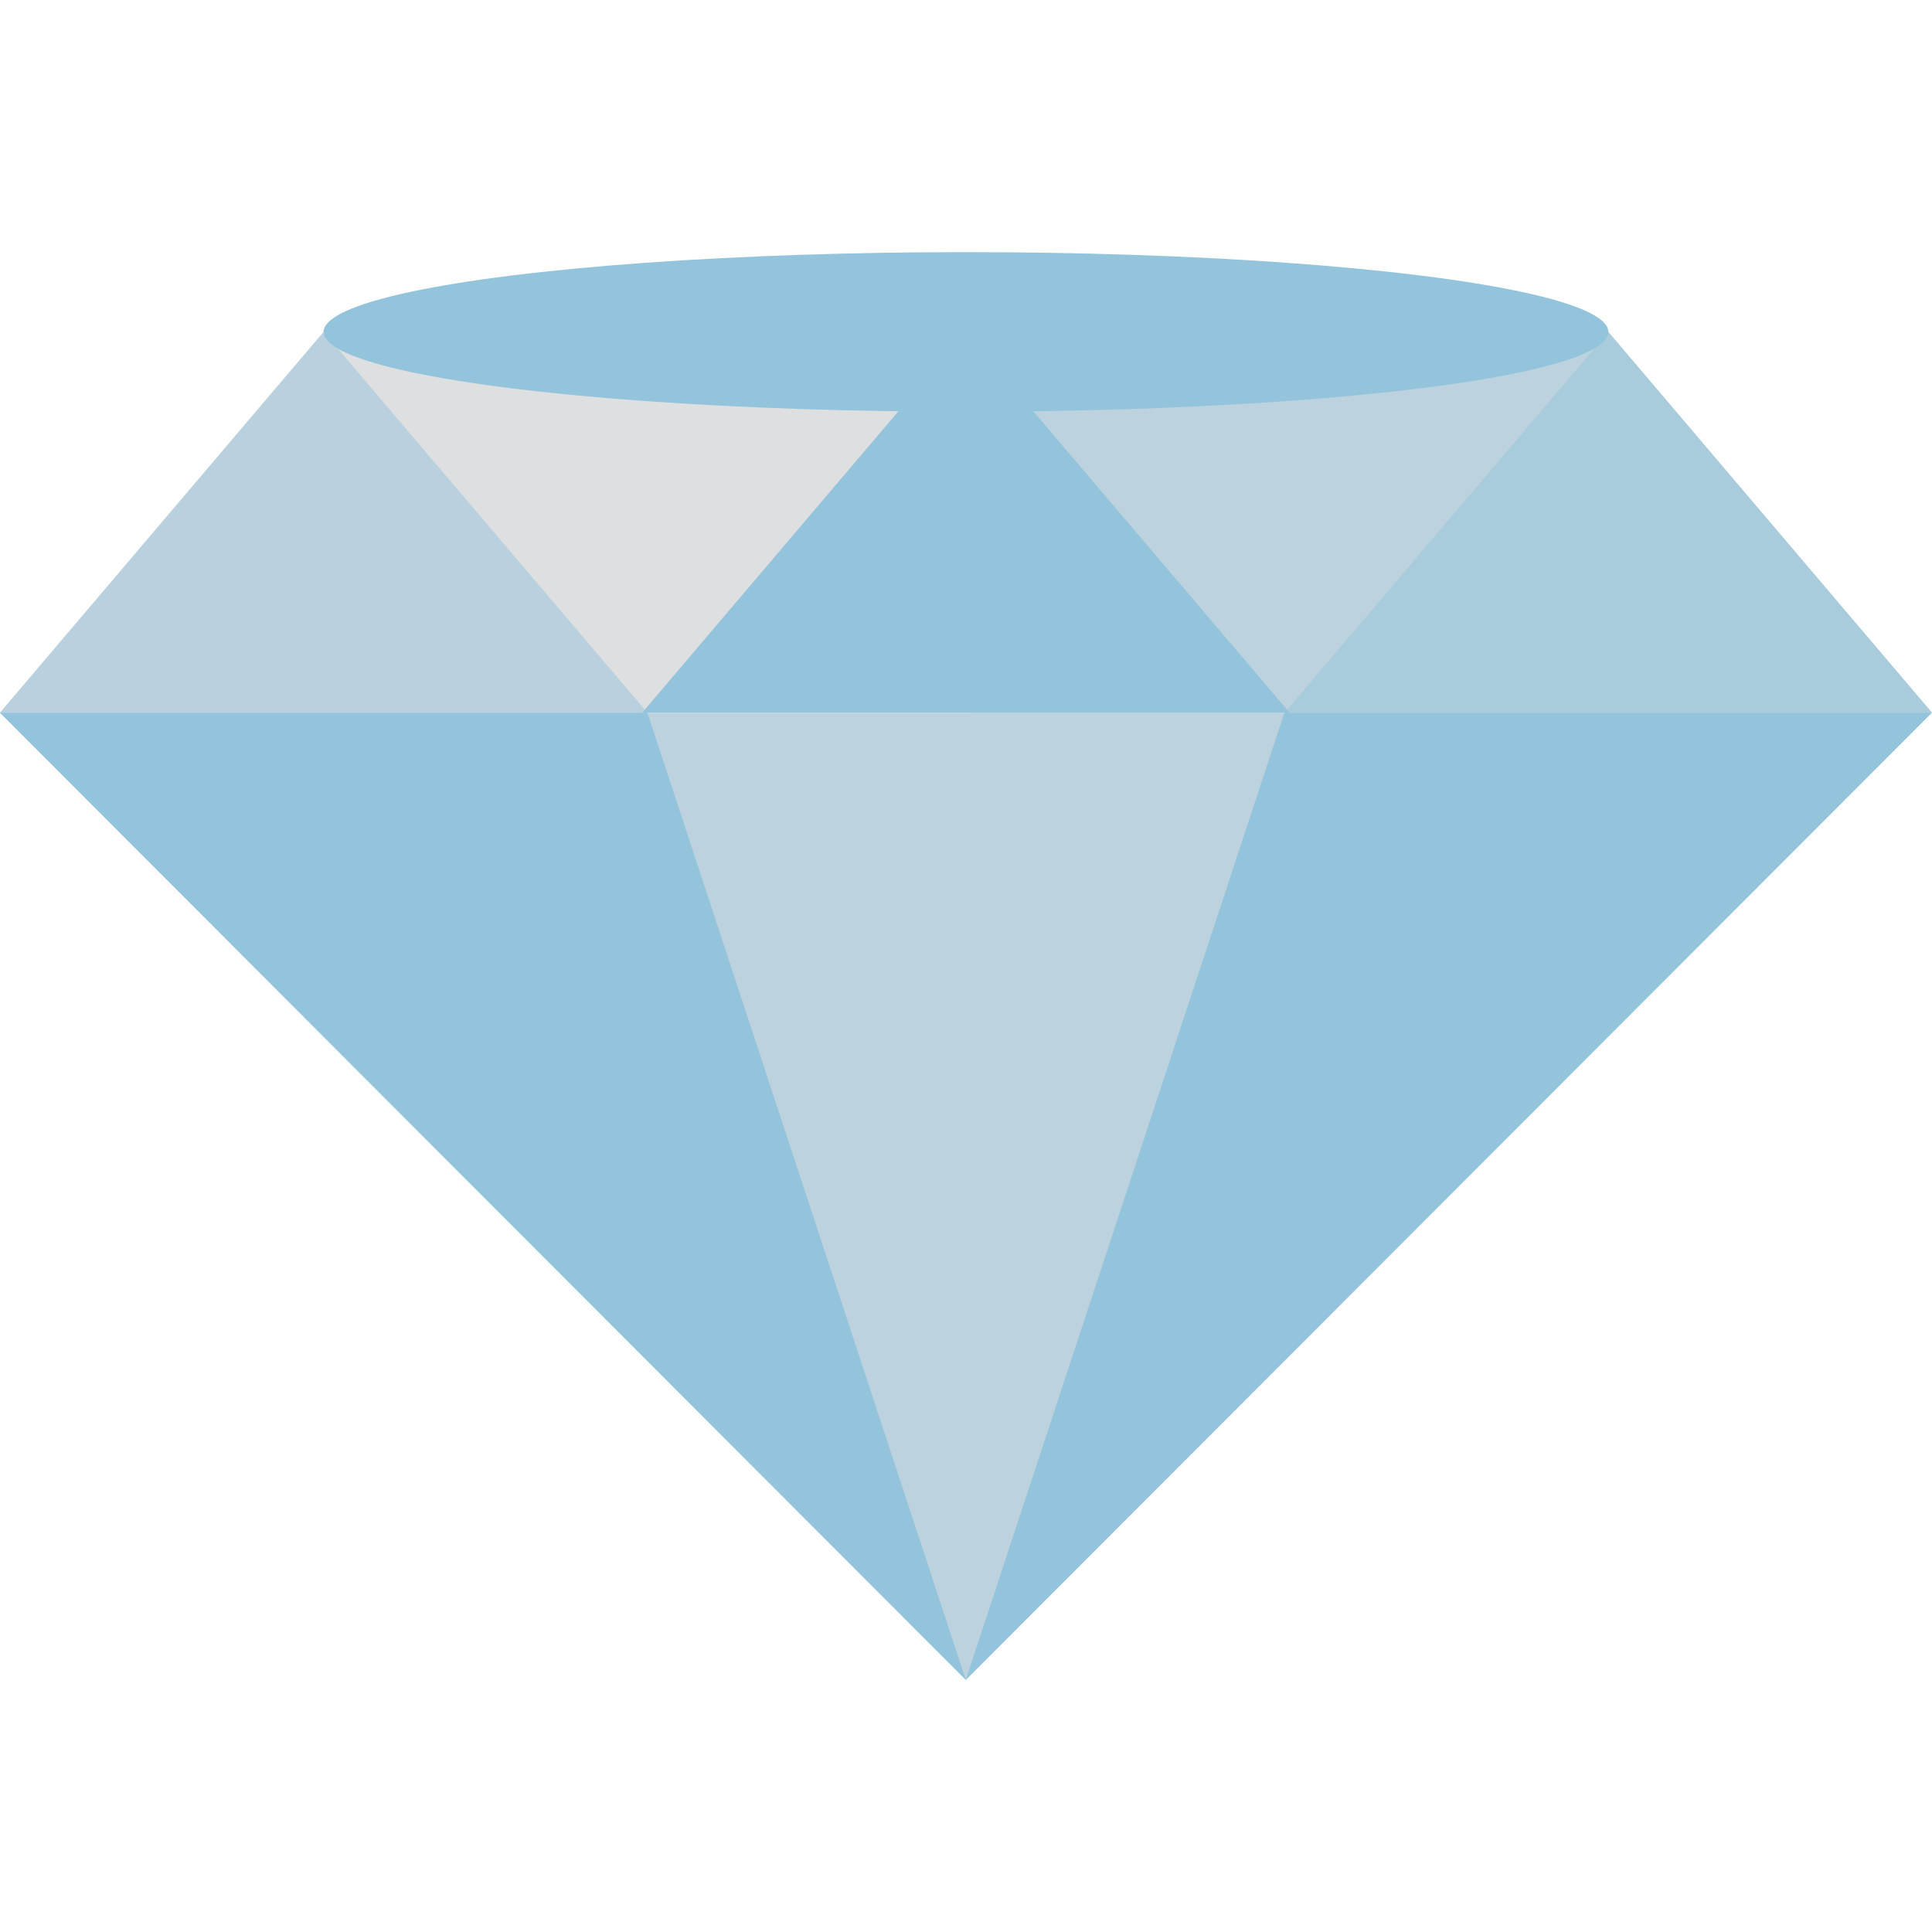
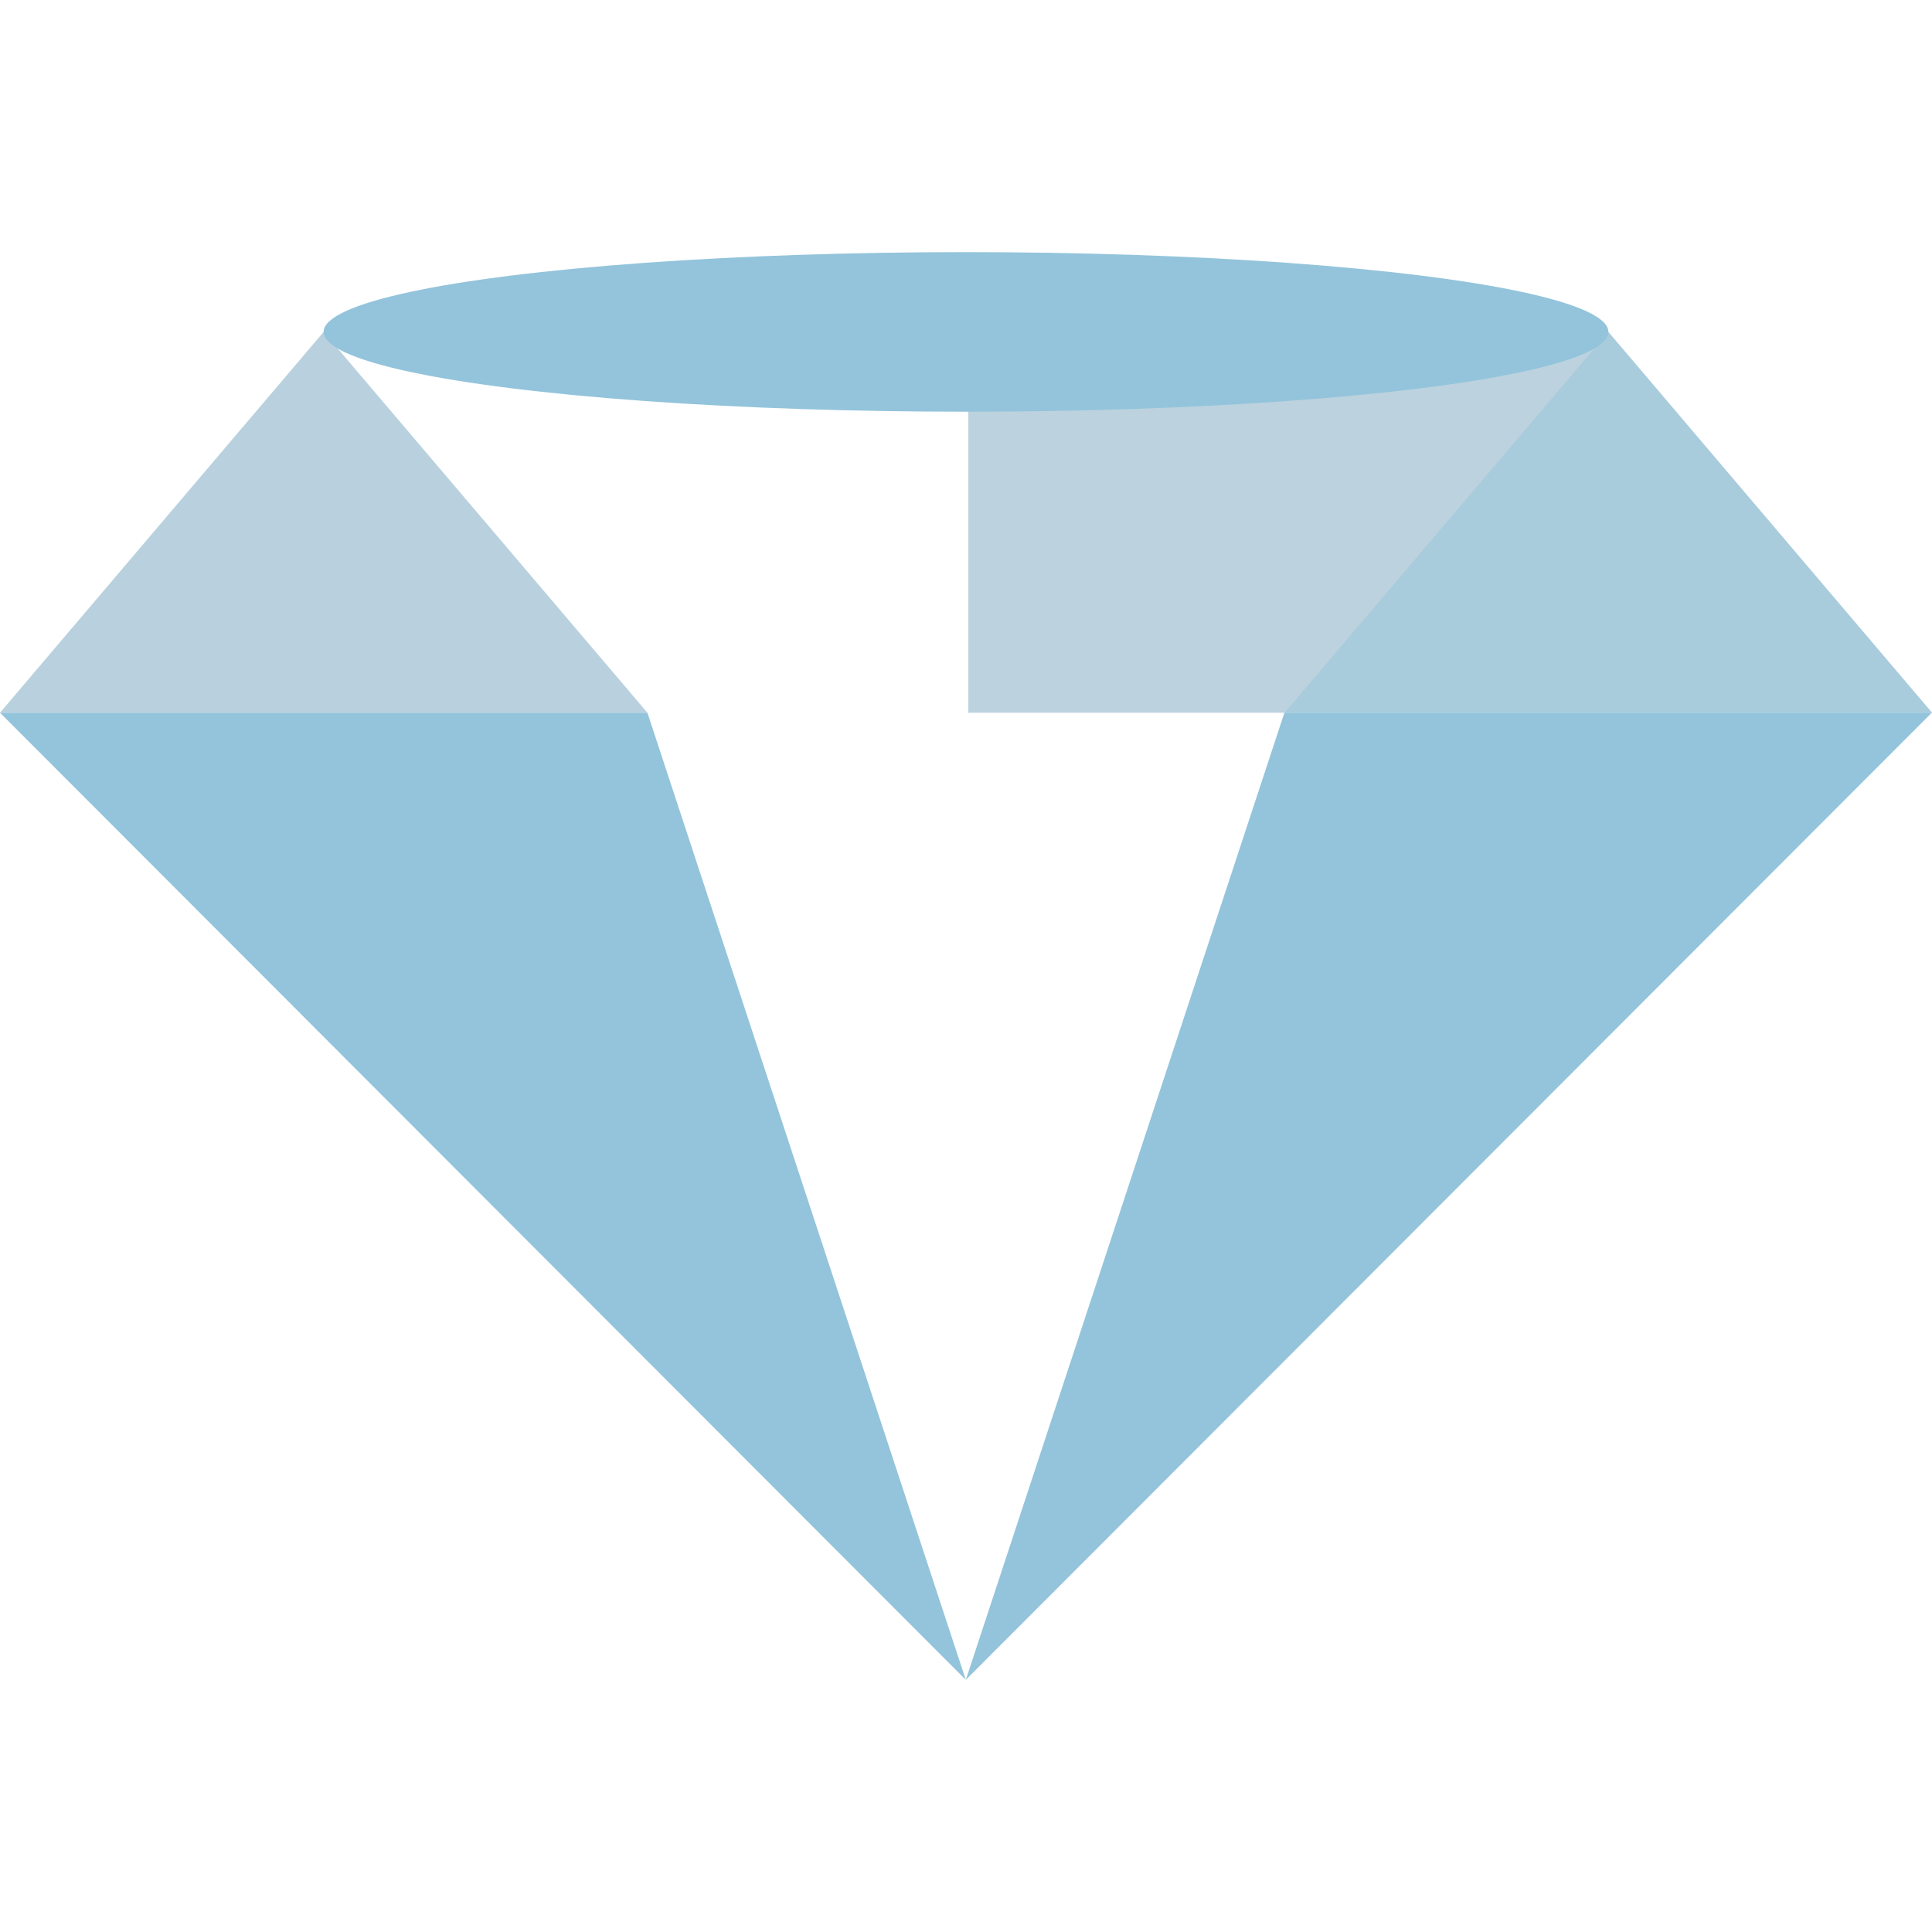
<svg xmlns="http://www.w3.org/2000/svg" id="Layer_1" data-name="Layer 1" viewBox="0 0 100 100">
  <defs>
    <style>.cls-1{fill:#bcd2de;}.cls-2{fill:#dddfe0;}.cls-3{fill:#a9ccdd;}.cls-4{fill:#b9d1de;}.cls-5{fill:#93c4db;}</style>
  </defs>
  <title>diamond</title>
-   <polygon class="cls-1" points="0 36.89 99.99 36.89 49.99 86.95 0 36.89" />
-   <polygon class="cls-2" points="49.99 17.18 16.75 17.18 0 36.89 50.12 36.89 50.12 17.18 49.99 17.18" />
  <polygon class="cls-1" points="83.23 17.18 50.12 17.18 50.12 36.89 99.99 36.89 83.23 17.18" />
  <polygon class="cls-3" points="83.25 17.18 83.25 17.18 83.25 17.18 66.49 36.89 100 36.89 83.25 17.18" />
  <polygon class="cls-4" points="16.75 17.18 16.75 17.18 16.75 17.18 0 36.89 33.51 36.89 16.75 17.18" />
-   <polygon class="cls-5" points="49.99 17.18 49.99 17.18 49.99 17.18 33.24 36.89 66.75 36.89 49.99 17.18" />
  <polygon class="cls-5" points="33.51 36.89 49.99 86.95 0 36.89 33.51 36.89" />
  <polygon class="cls-5" points="66.48 36.89 49.99 86.95 99.99 36.89 66.48 36.89" />
  <ellipse class="cls-5" cx="50" cy="17.18" rx="33.25" ry="4.13" />
</svg>